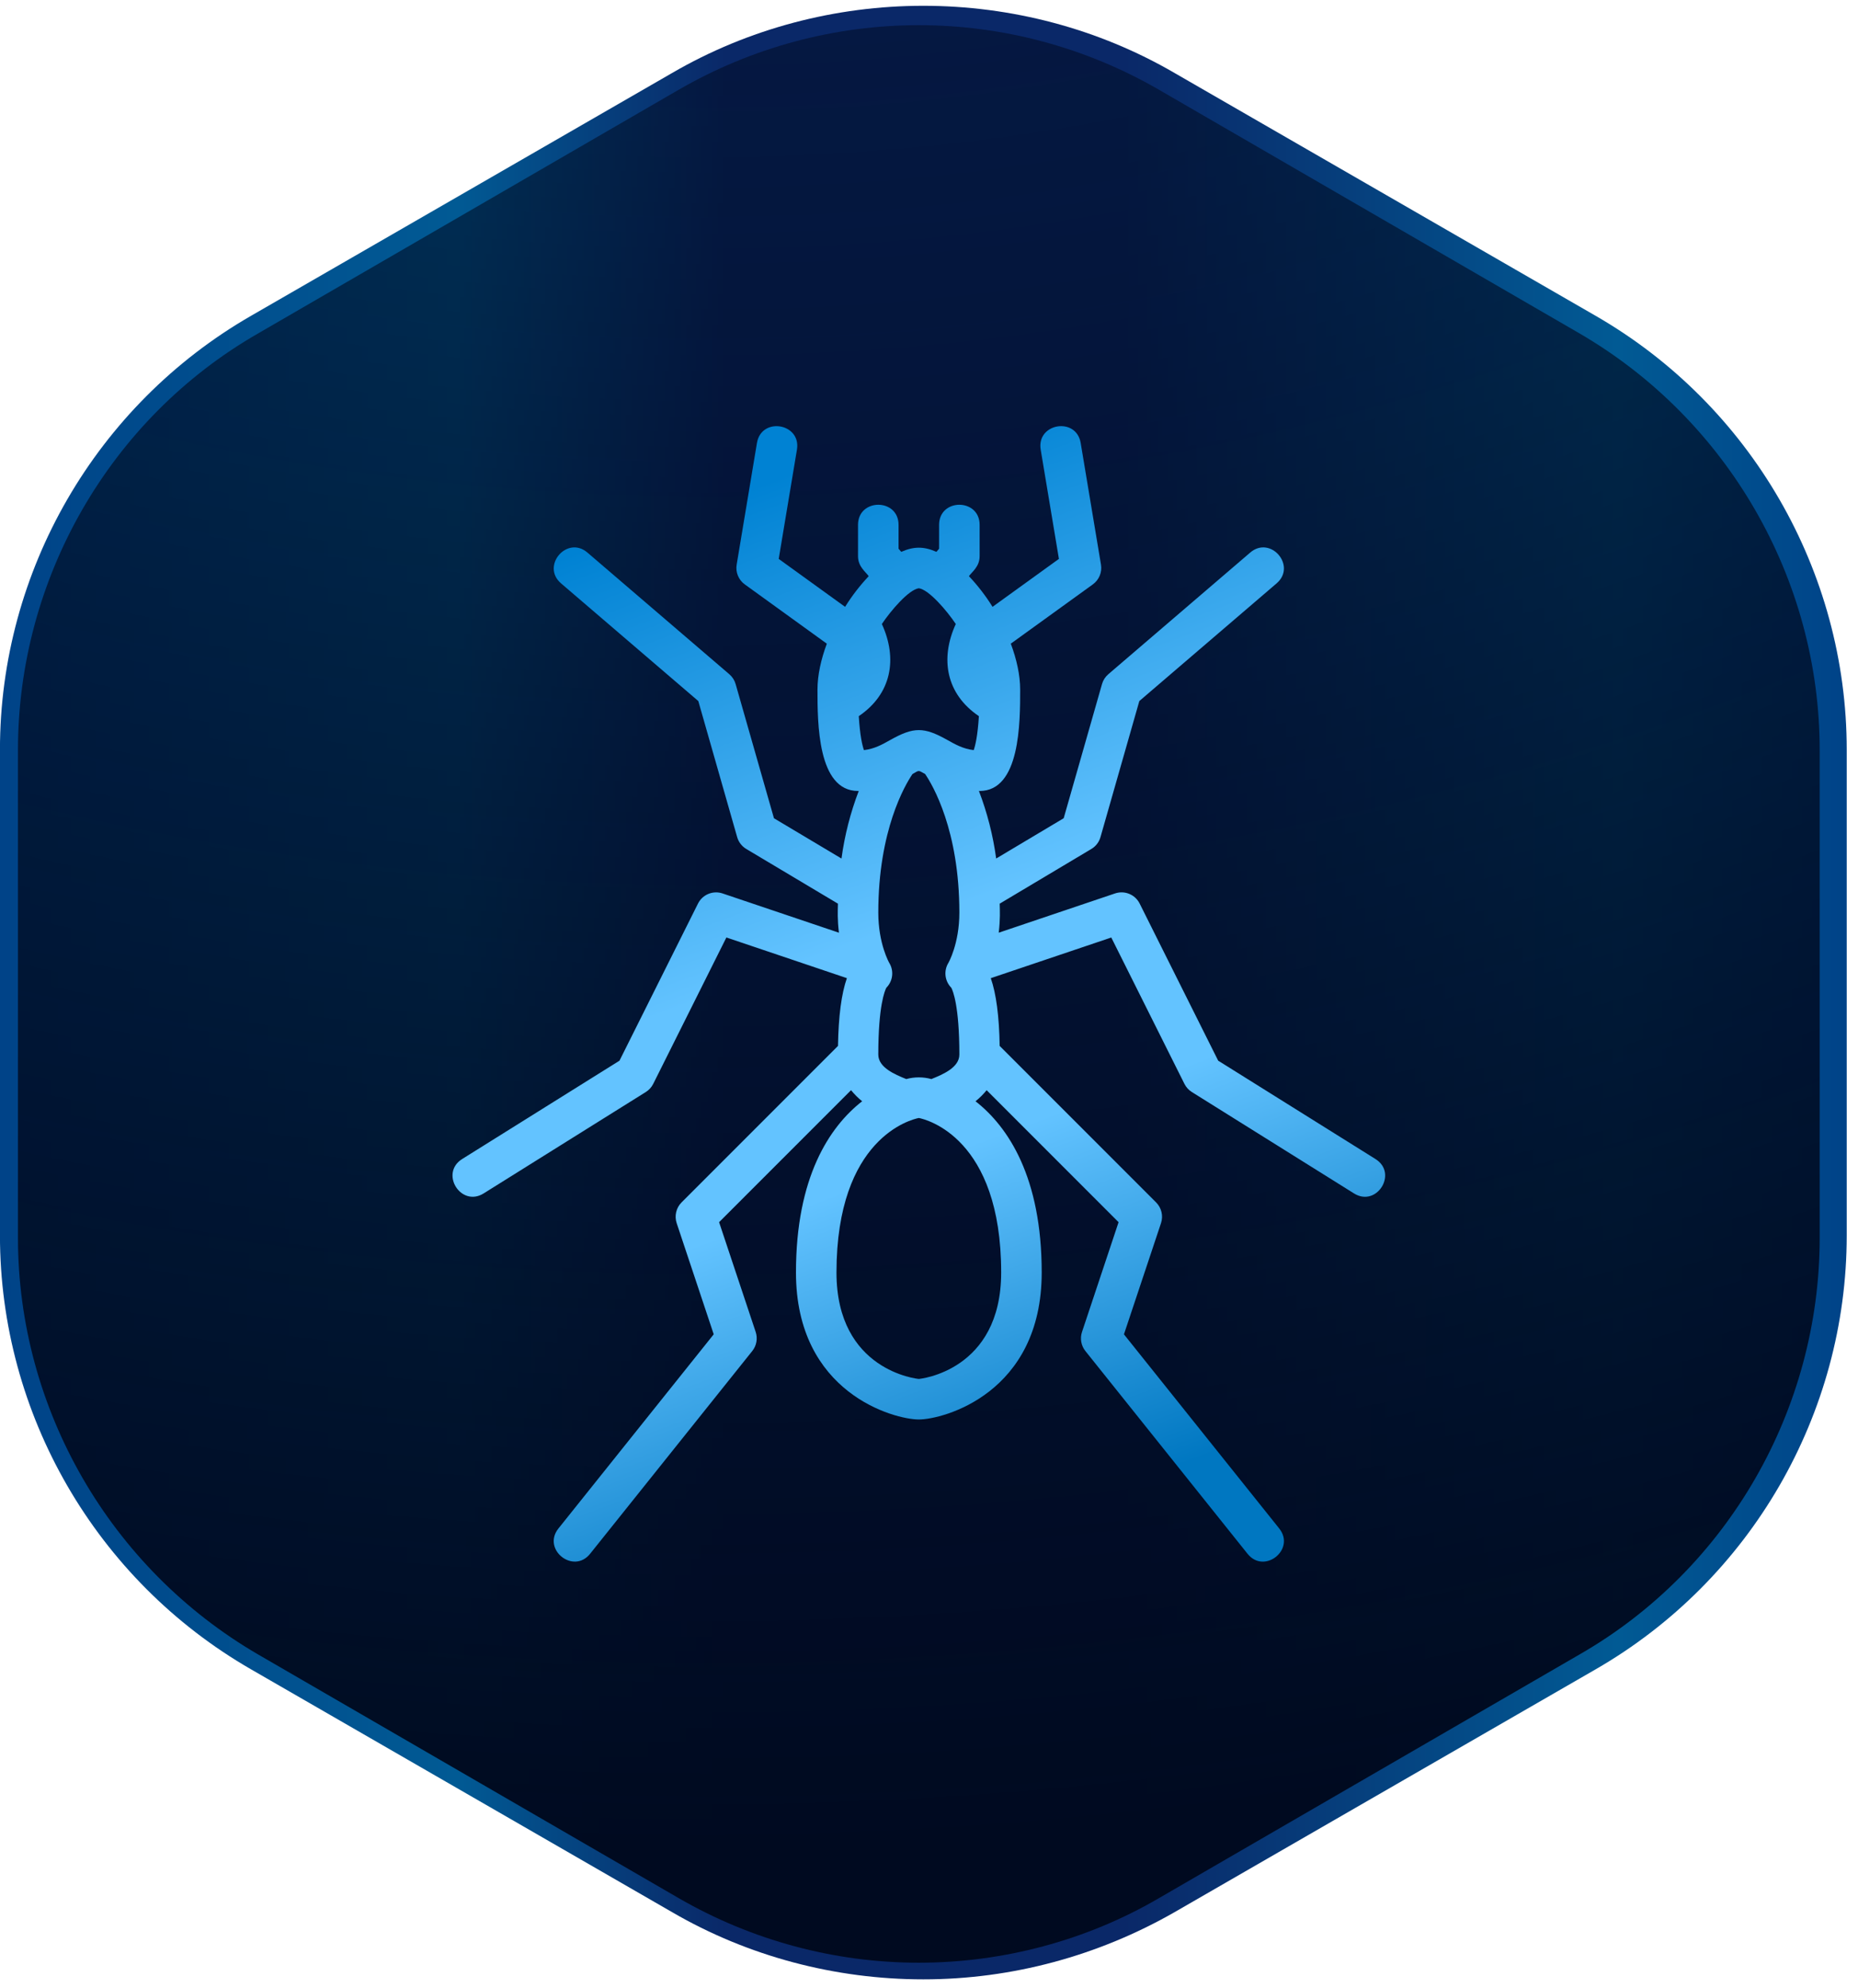
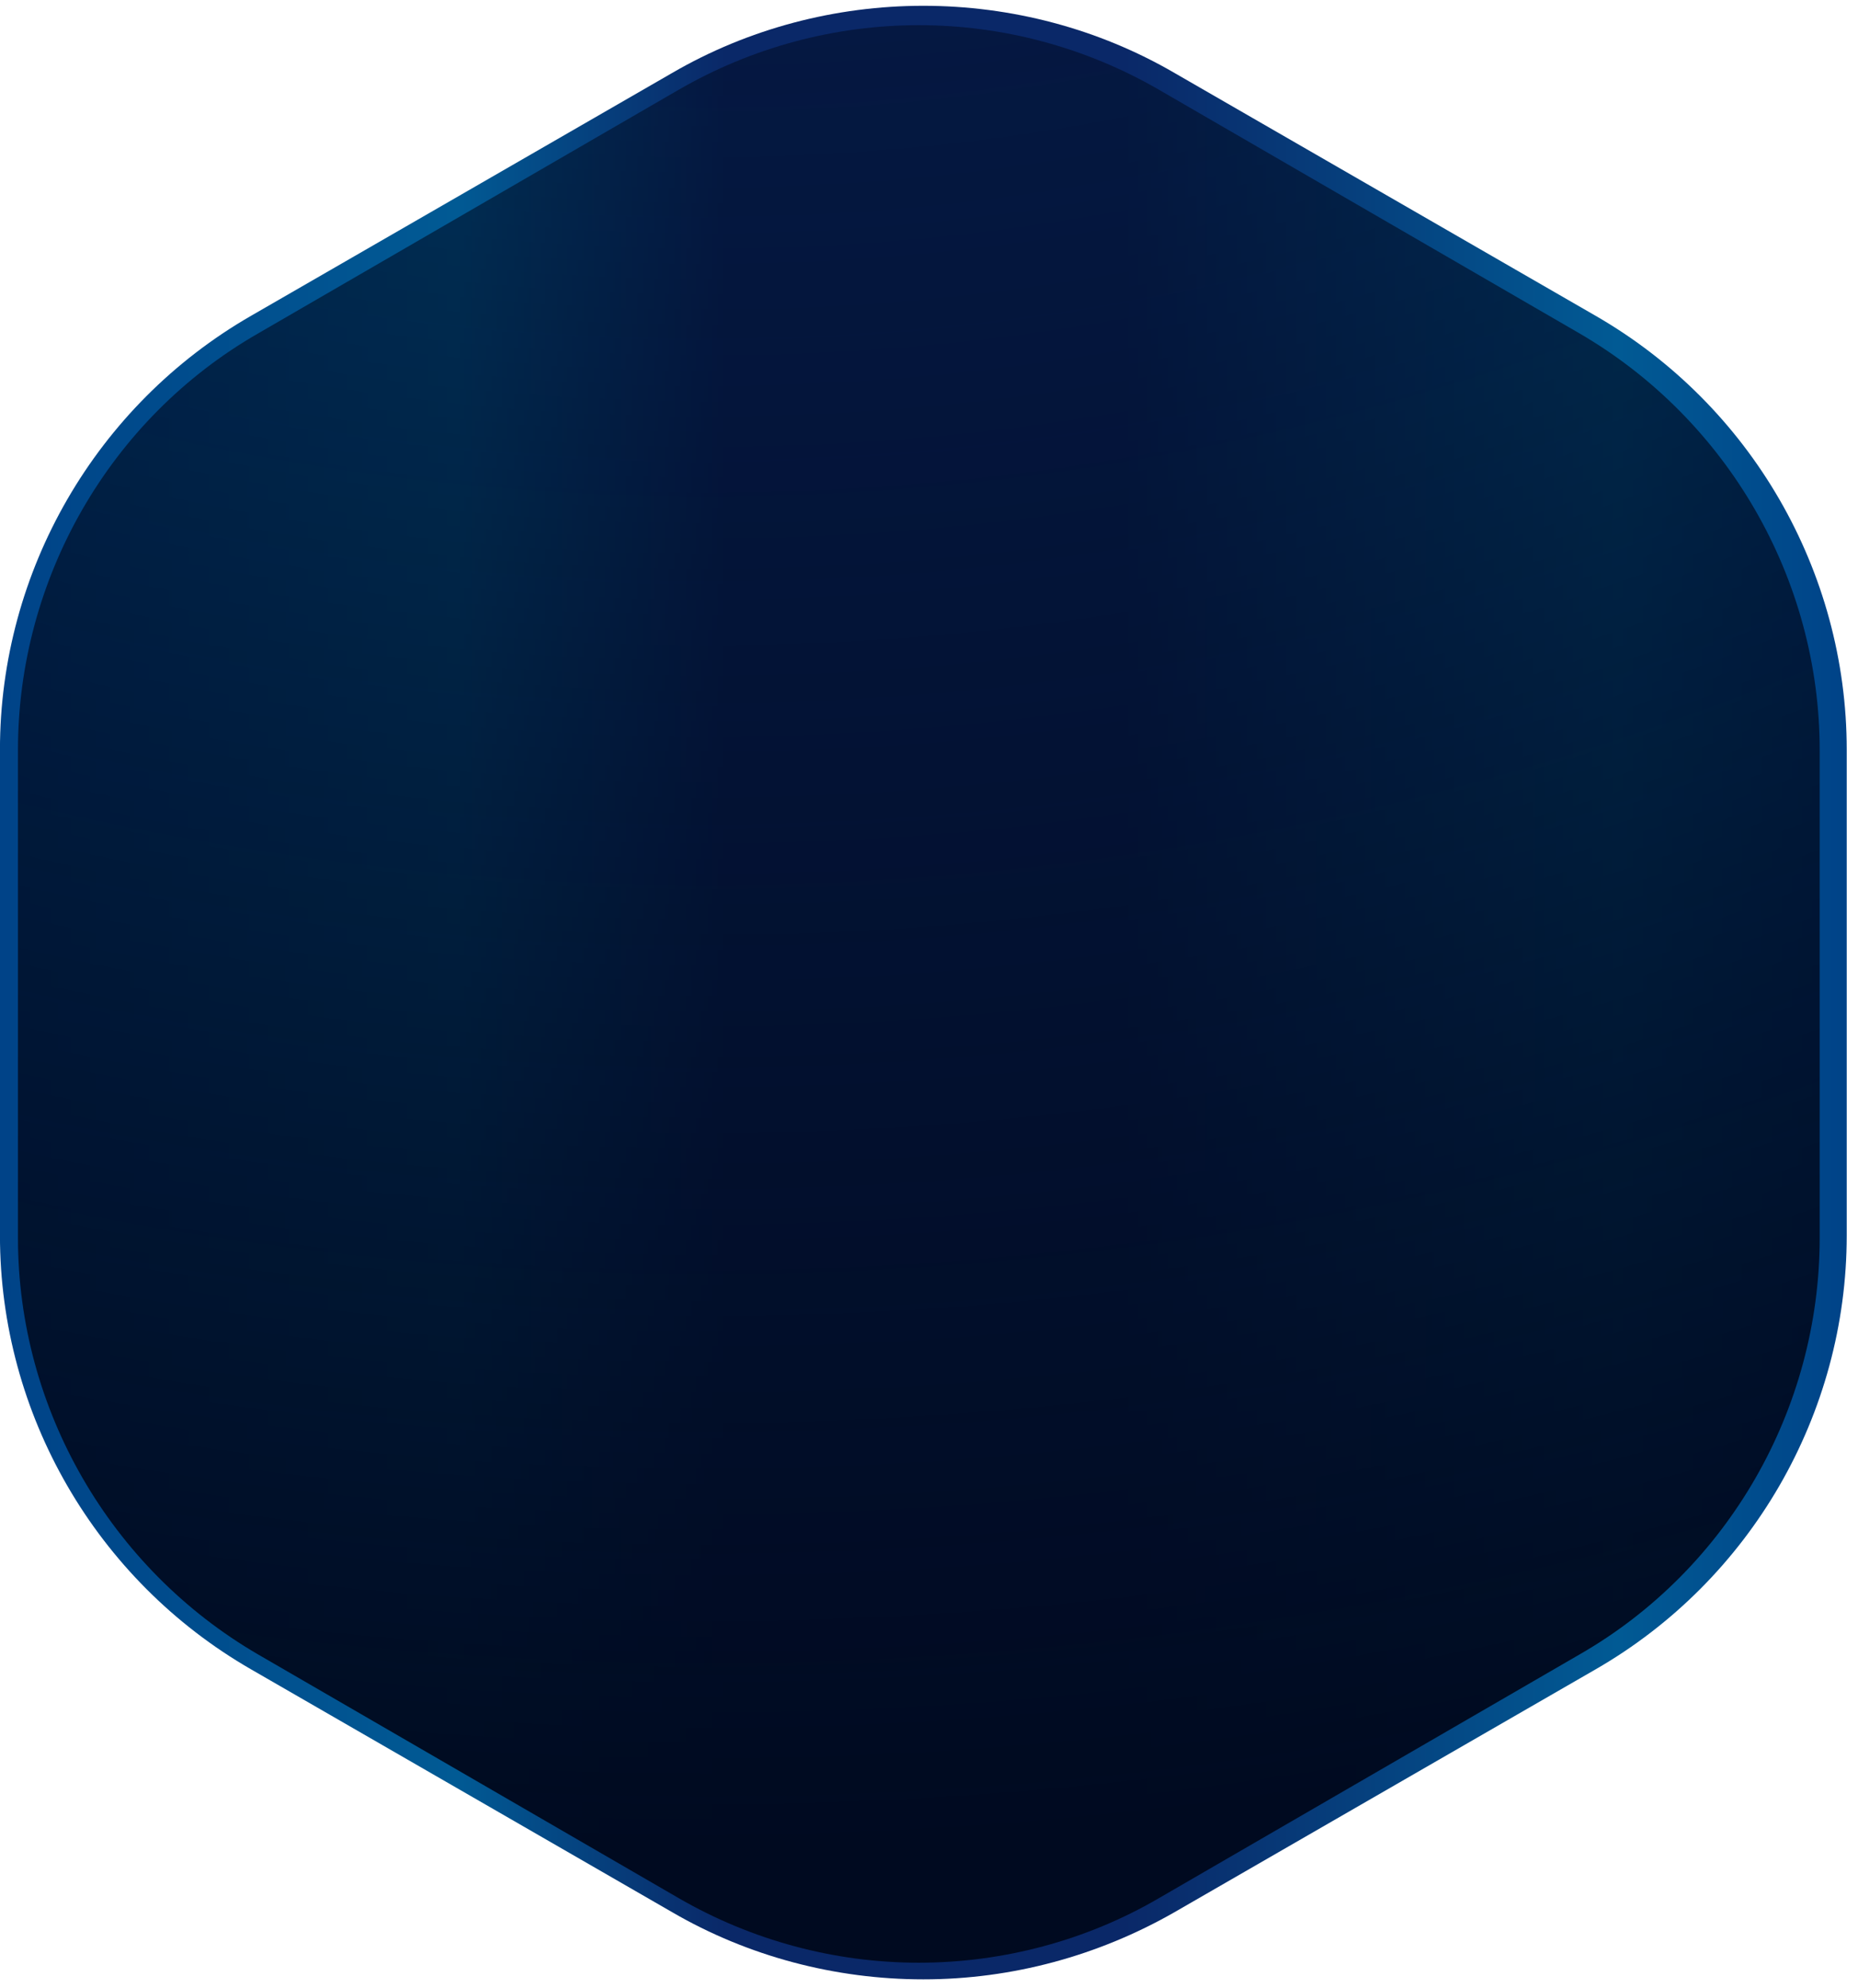
<svg xmlns="http://www.w3.org/2000/svg" width="158" height="169" viewBox="0 0 158 169" fill="none">
  <path d="M78.519 168.262C71.043 168.262 63.631 166.317 57.16 162.553L21.354 141.911C8.162 134.319 -0.004 120.203 -0.004 105.019V63.735C-0.004 48.552 8.162 34.435 21.354 26.843L57.16 6.202C63.631 2.437 71.043 0.492 78.519 0.492C85.994 0.492 93.407 2.437 99.877 6.202L135.683 26.843C148.875 34.435 157.041 48.552 157.041 63.735V105.019C157.041 120.203 148.875 134.319 135.683 141.911L99.877 162.553C93.407 166.255 86.057 168.262 78.519 168.262Z" fill="url(#paint0_linear_6316_963)" />
  <path d="M78.135 166.847C70.976 166.847 63.944 164.956 57.727 161.365L21.935 140.635C9.376 133.326 1.527 119.779 1.527 105.224V63.764C1.527 49.209 9.314 35.599 21.935 28.352L57.727 7.622C63.944 4.031 70.976 2.141 78.135 2.141C85.293 2.141 92.326 4.031 98.543 7.622L134.334 28.352C146.893 35.661 154.742 49.209 154.742 63.764V105.224C154.742 119.779 146.956 133.389 134.334 140.635L98.543 161.365C92.389 164.956 85.293 166.847 78.135 166.847Z" fill="url(#paint1_radial_6316_963)" />
-   <path d="M78.135 120.668C80.208 120.668 88.584 118.445 88.584 108.173C88.584 100.09 85.746 95.798 82.955 93.616C83.3 93.346 83.614 93.025 83.902 92.677L95.121 103.897L92.011 113.228C91.92 113.501 91.898 113.792 91.949 114.076C92 114.359 92.12 114.625 92.3 114.85L106.088 132.085C107.51 133.865 110.205 131.714 108.78 129.932L95.578 113.43L98.729 103.978C98.83 103.674 98.845 103.349 98.771 103.037C98.697 102.726 98.538 102.441 98.312 102.215L85.01 88.913C84.968 86.385 84.713 84.463 84.253 83.153L94.501 79.696L100.723 92.141C100.865 92.425 101.083 92.664 101.352 92.832L115.14 101.45C117.07 102.66 118.902 99.737 116.967 98.527L103.591 90.166L96.914 76.811C96.728 76.439 96.414 76.146 96.029 75.988C95.645 75.829 95.216 75.816 94.822 75.949L84.929 79.287C85.067 78.11 85.027 77.438 85.013 76.818L92.809 72.168C93.186 71.943 93.463 71.583 93.582 71.161L96.886 59.595L108.558 49.592C110.292 48.106 108.041 45.49 106.314 46.974L94.249 57.315C93.993 57.534 93.806 57.824 93.713 58.149L90.454 69.556L84.712 72.981C84.446 71.015 83.953 69.086 83.243 67.233C83.266 67.235 83.283 67.24 83.305 67.24C86.752 67.24 86.752 61.42 86.752 58.623C86.752 57.392 86.454 56.048 85.956 54.717L92.933 49.678C93.193 49.49 93.395 49.233 93.518 48.936C93.64 48.639 93.677 48.314 93.624 47.997L91.899 37.656C91.523 35.407 88.124 35.974 88.498 38.224L90.048 47.51L84.403 51.586C83.823 50.652 83.15 49.779 82.395 48.98C82.668 48.595 83.305 48.171 83.305 47.277V44.619C83.305 42.341 79.858 42.337 79.858 44.619V46.644L79.632 46.912C78.559 46.441 77.713 46.441 76.639 46.912L76.411 46.644V44.619C76.411 42.337 72.964 42.341 72.964 44.619V47.277C72.964 48.171 73.602 48.595 73.873 48.981C73.118 49.781 72.445 50.654 71.865 51.587L66.22 47.511L67.77 38.225C68.145 35.976 64.745 35.409 64.369 37.658L62.644 47.999C62.591 48.316 62.627 48.641 62.75 48.938C62.872 49.235 63.075 49.492 63.335 49.679L70.312 54.719C69.816 56.048 69.517 57.392 69.517 58.623C69.517 61.42 69.517 67.24 72.964 67.24C72.987 67.24 73.004 67.235 73.026 67.235C72.316 69.088 71.824 71.017 71.558 72.983L65.815 69.558L62.556 58.151C62.463 57.826 62.277 57.536 62.02 57.316L49.956 46.975C48.229 45.49 45.98 48.108 47.712 49.593L59.383 59.596L62.687 71.163C62.808 71.585 63.084 71.945 63.461 72.169L71.256 76.819C71.243 77.442 71.201 78.112 71.341 79.289L61.448 75.951C61.054 75.817 60.625 75.831 60.24 75.989C59.855 76.147 59.541 76.44 59.356 76.812L52.679 90.168L39.305 98.525C37.369 99.735 39.199 102.658 41.132 101.448L54.919 92.831C55.188 92.662 55.405 92.424 55.548 92.139L61.77 79.694L72.018 83.151C71.556 84.463 71.303 86.383 71.261 88.911L57.96 102.213C57.733 102.439 57.575 102.724 57.501 103.036C57.427 103.347 57.442 103.673 57.542 103.976L60.693 113.428L47.491 129.93C46.064 131.712 48.761 133.863 50.183 132.083L63.971 114.848C64.151 114.623 64.272 114.357 64.322 114.074C64.373 113.791 64.352 113.499 64.261 113.226L61.15 103.895L72.37 92.675C72.657 93.023 72.971 93.344 73.316 93.615C70.524 95.795 67.687 100.086 67.687 108.171C67.687 118.445 76.061 120.668 78.135 120.668ZM78.135 50.007C78.991 50.126 80.501 51.889 81.278 53.045C79.925 55.998 80.449 58.99 83.242 60.879C83.14 62.549 82.938 63.385 82.802 63.766C81.911 63.662 81.253 63.293 80.561 62.904C78.567 61.785 77.704 61.785 75.708 62.904C75.017 63.293 74.359 63.662 73.468 63.766C73.331 63.385 73.13 62.549 73.028 60.879C75.818 58.992 76.346 56.001 74.991 53.045C75.768 51.889 77.278 50.126 78.135 50.007ZM78.135 95.038C78.757 95.157 85.137 96.708 85.137 108.173C85.137 116.547 78.206 117.221 78.135 117.221C78.064 117.221 71.132 116.547 71.132 108.173C71.134 96.708 77.513 95.157 78.135 95.038ZM78.672 65.798C79.308 66.735 81.582 70.572 81.582 77.581C81.582 80.235 80.651 81.85 80.651 81.85C80.449 82.18 80.363 82.567 80.408 82.951C80.453 83.335 80.625 83.692 80.897 83.967C81.028 84.213 81.582 85.501 81.582 89.645C81.582 90.742 80.196 91.329 79.202 91.729C78.503 91.538 77.765 91.538 77.066 91.729C76.073 91.329 74.688 90.742 74.688 89.645C74.688 85.501 75.241 84.213 75.372 83.967C75.644 83.692 75.817 83.335 75.862 82.951C75.906 82.567 75.821 82.18 75.618 81.85C75.618 81.85 74.688 80.235 74.688 77.581C74.688 70.572 76.961 66.735 77.597 65.798C78.188 65.47 78.047 65.451 78.672 65.798Z" fill="url(#paint2_linear_6316_963)" />
  <defs>
    <linearGradient id="paint0_linear_6316_963" x1="0.07" y1="84.35" x2="157.018" y2="84.35" gradientUnits="userSpaceOnUse">
      <stop stop-color="#004388" />
      <stop offset="0.247" stop-color="#015A94" />
      <stop offset="0.393" stop-color="#0A2868" />
      <stop offset="0.608" stop-color="#0A2868" />
      <stop offset="0.876" stop-color="#015A94" />
      <stop offset="1" stop-color="#004388" />
    </linearGradient>
    <radialGradient id="paint1_radial_6316_963" cx="0" cy="0" r="1" gradientUnits="userSpaceOnUse" gradientTransform="translate(56.283 -164.897) rotate(27.551) scale(320.564 321.196)">
      <stop stop-color="#000A20" stop-opacity="0" />
      <stop offset="1" stop-color="#000A20" />
    </radialGradient>
    <linearGradient id="paint2_linear_6316_963" x1="78.135" y1="36.227" x2="109.441" y2="121.221" gradientUnits="userSpaceOnUse">
      <stop stop-color="#0082D3" />
      <stop offset="0.435" stop-color="#63C3FF" />
      <stop offset="0.649" stop-color="#63C3FF" />
      <stop offset="1" stop-color="#0077C1" />
    </linearGradient>
  </defs>
</svg>